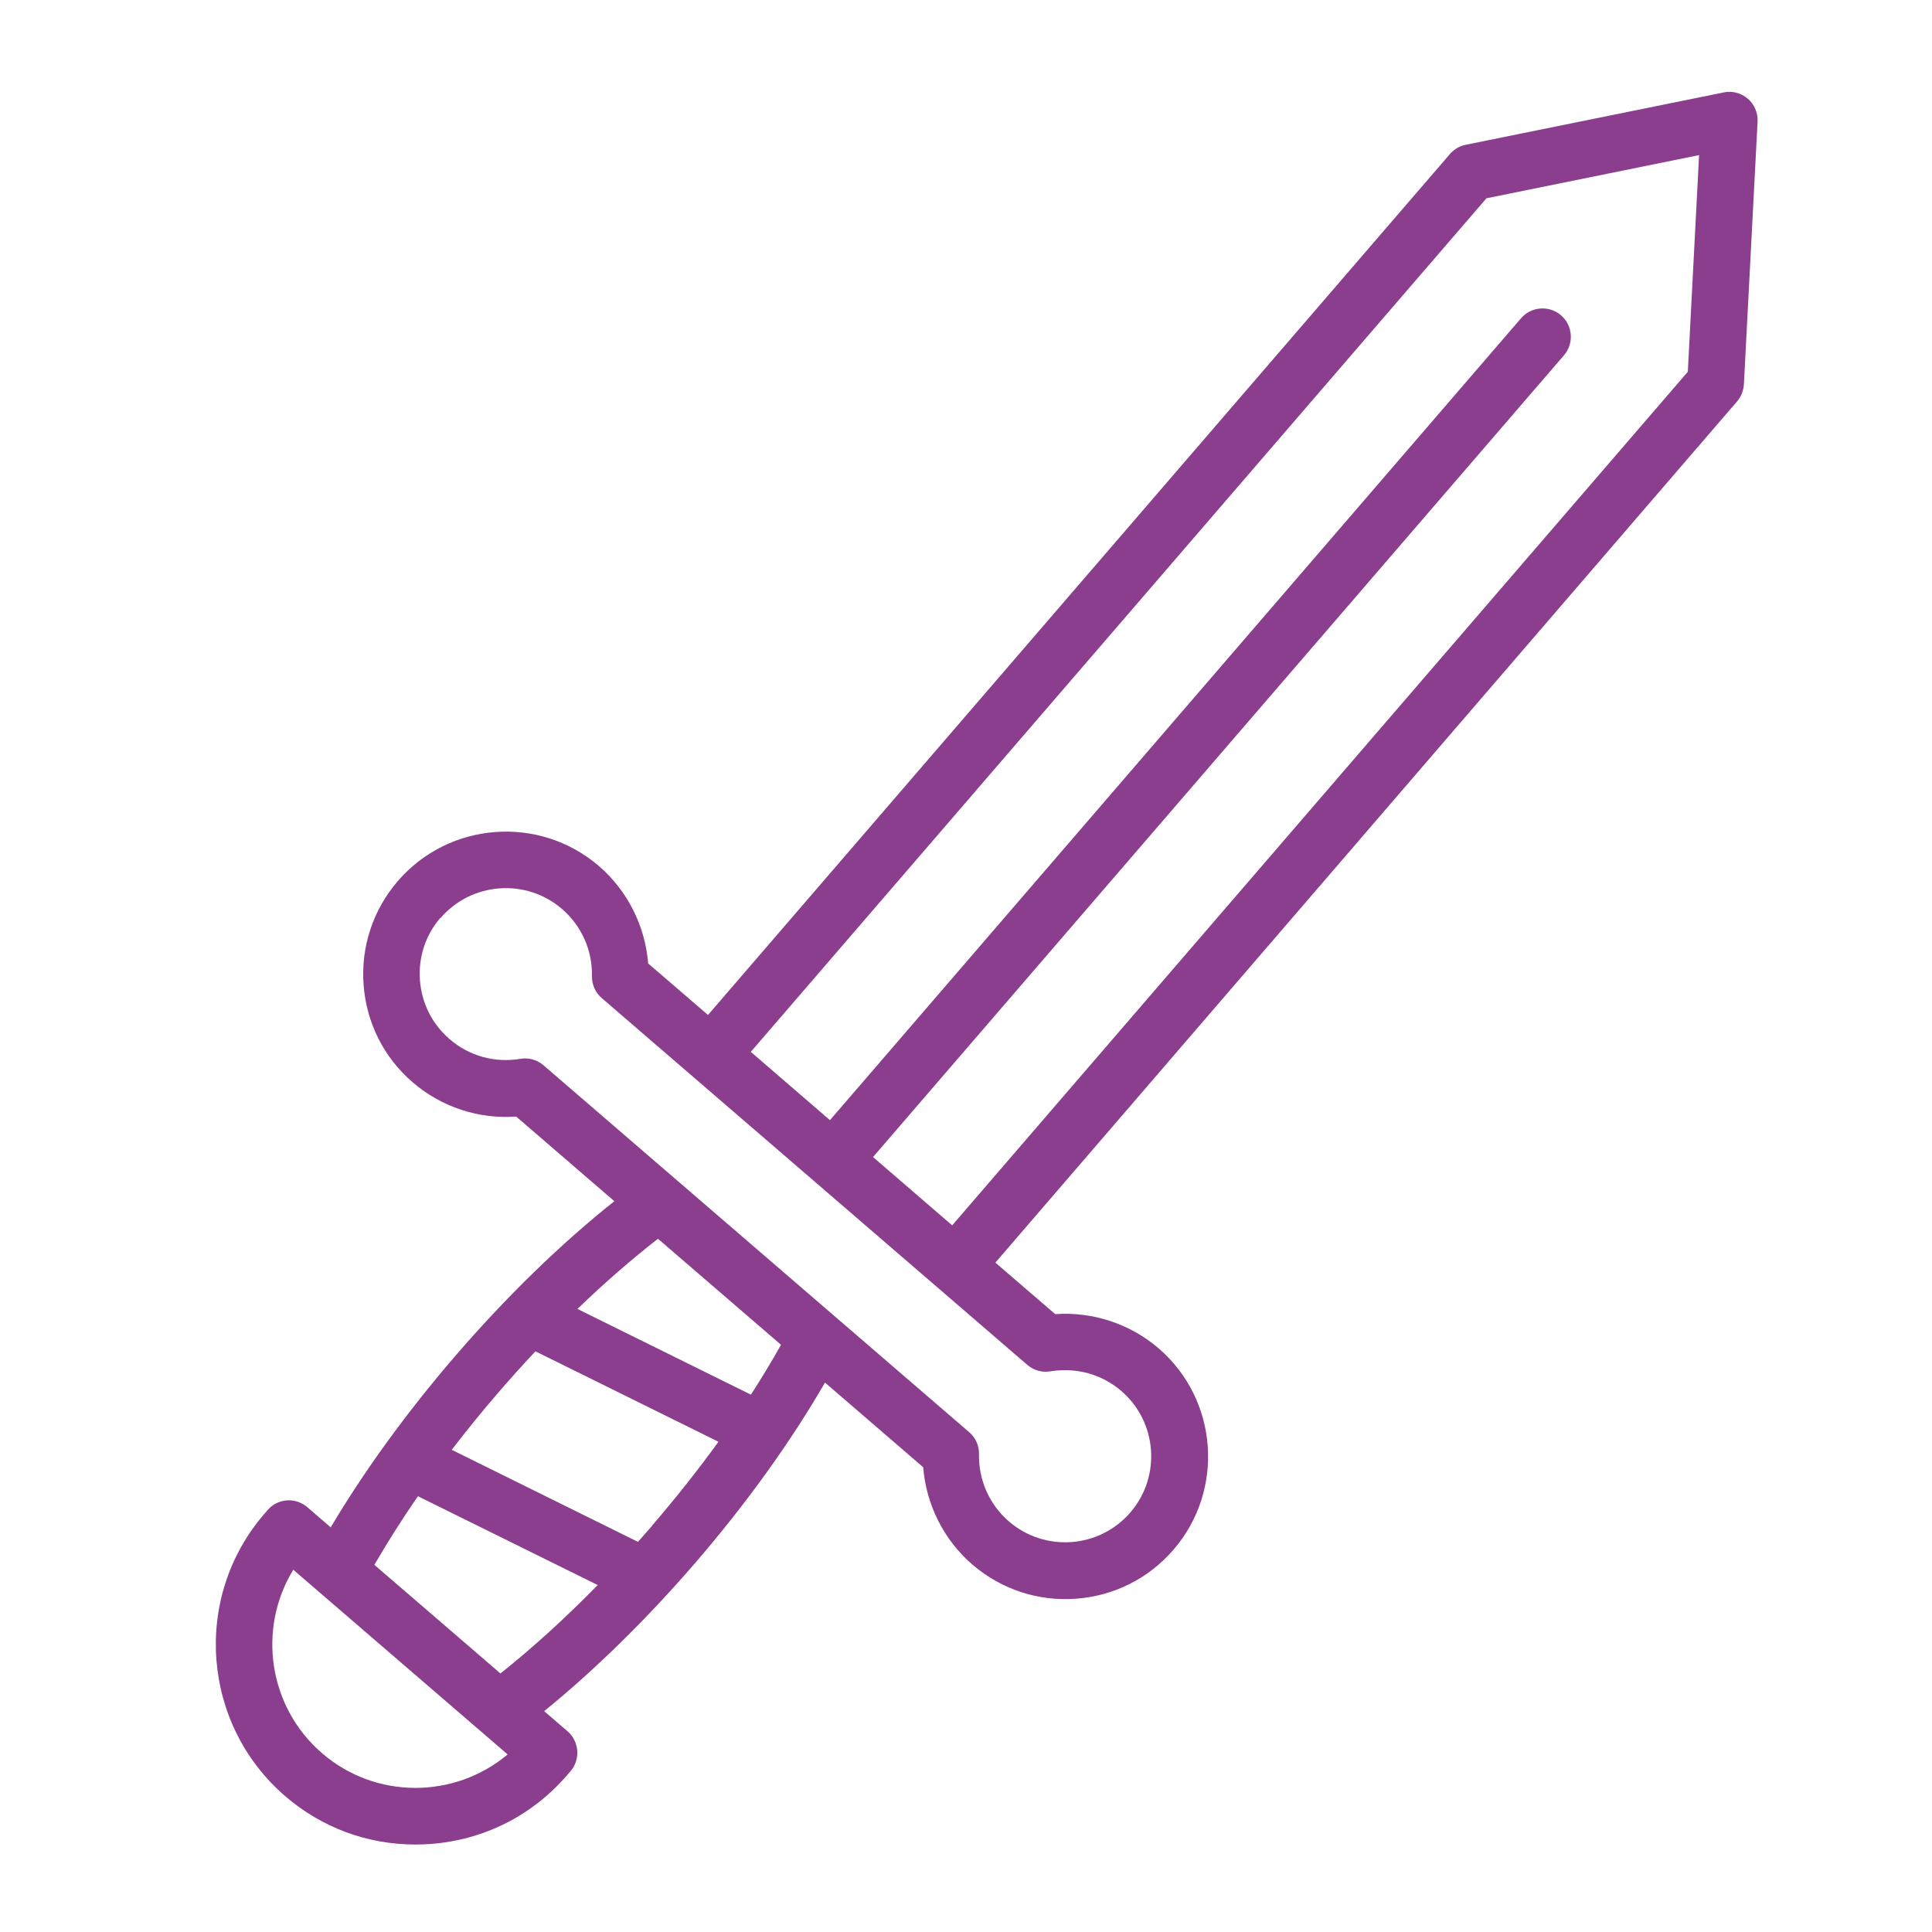
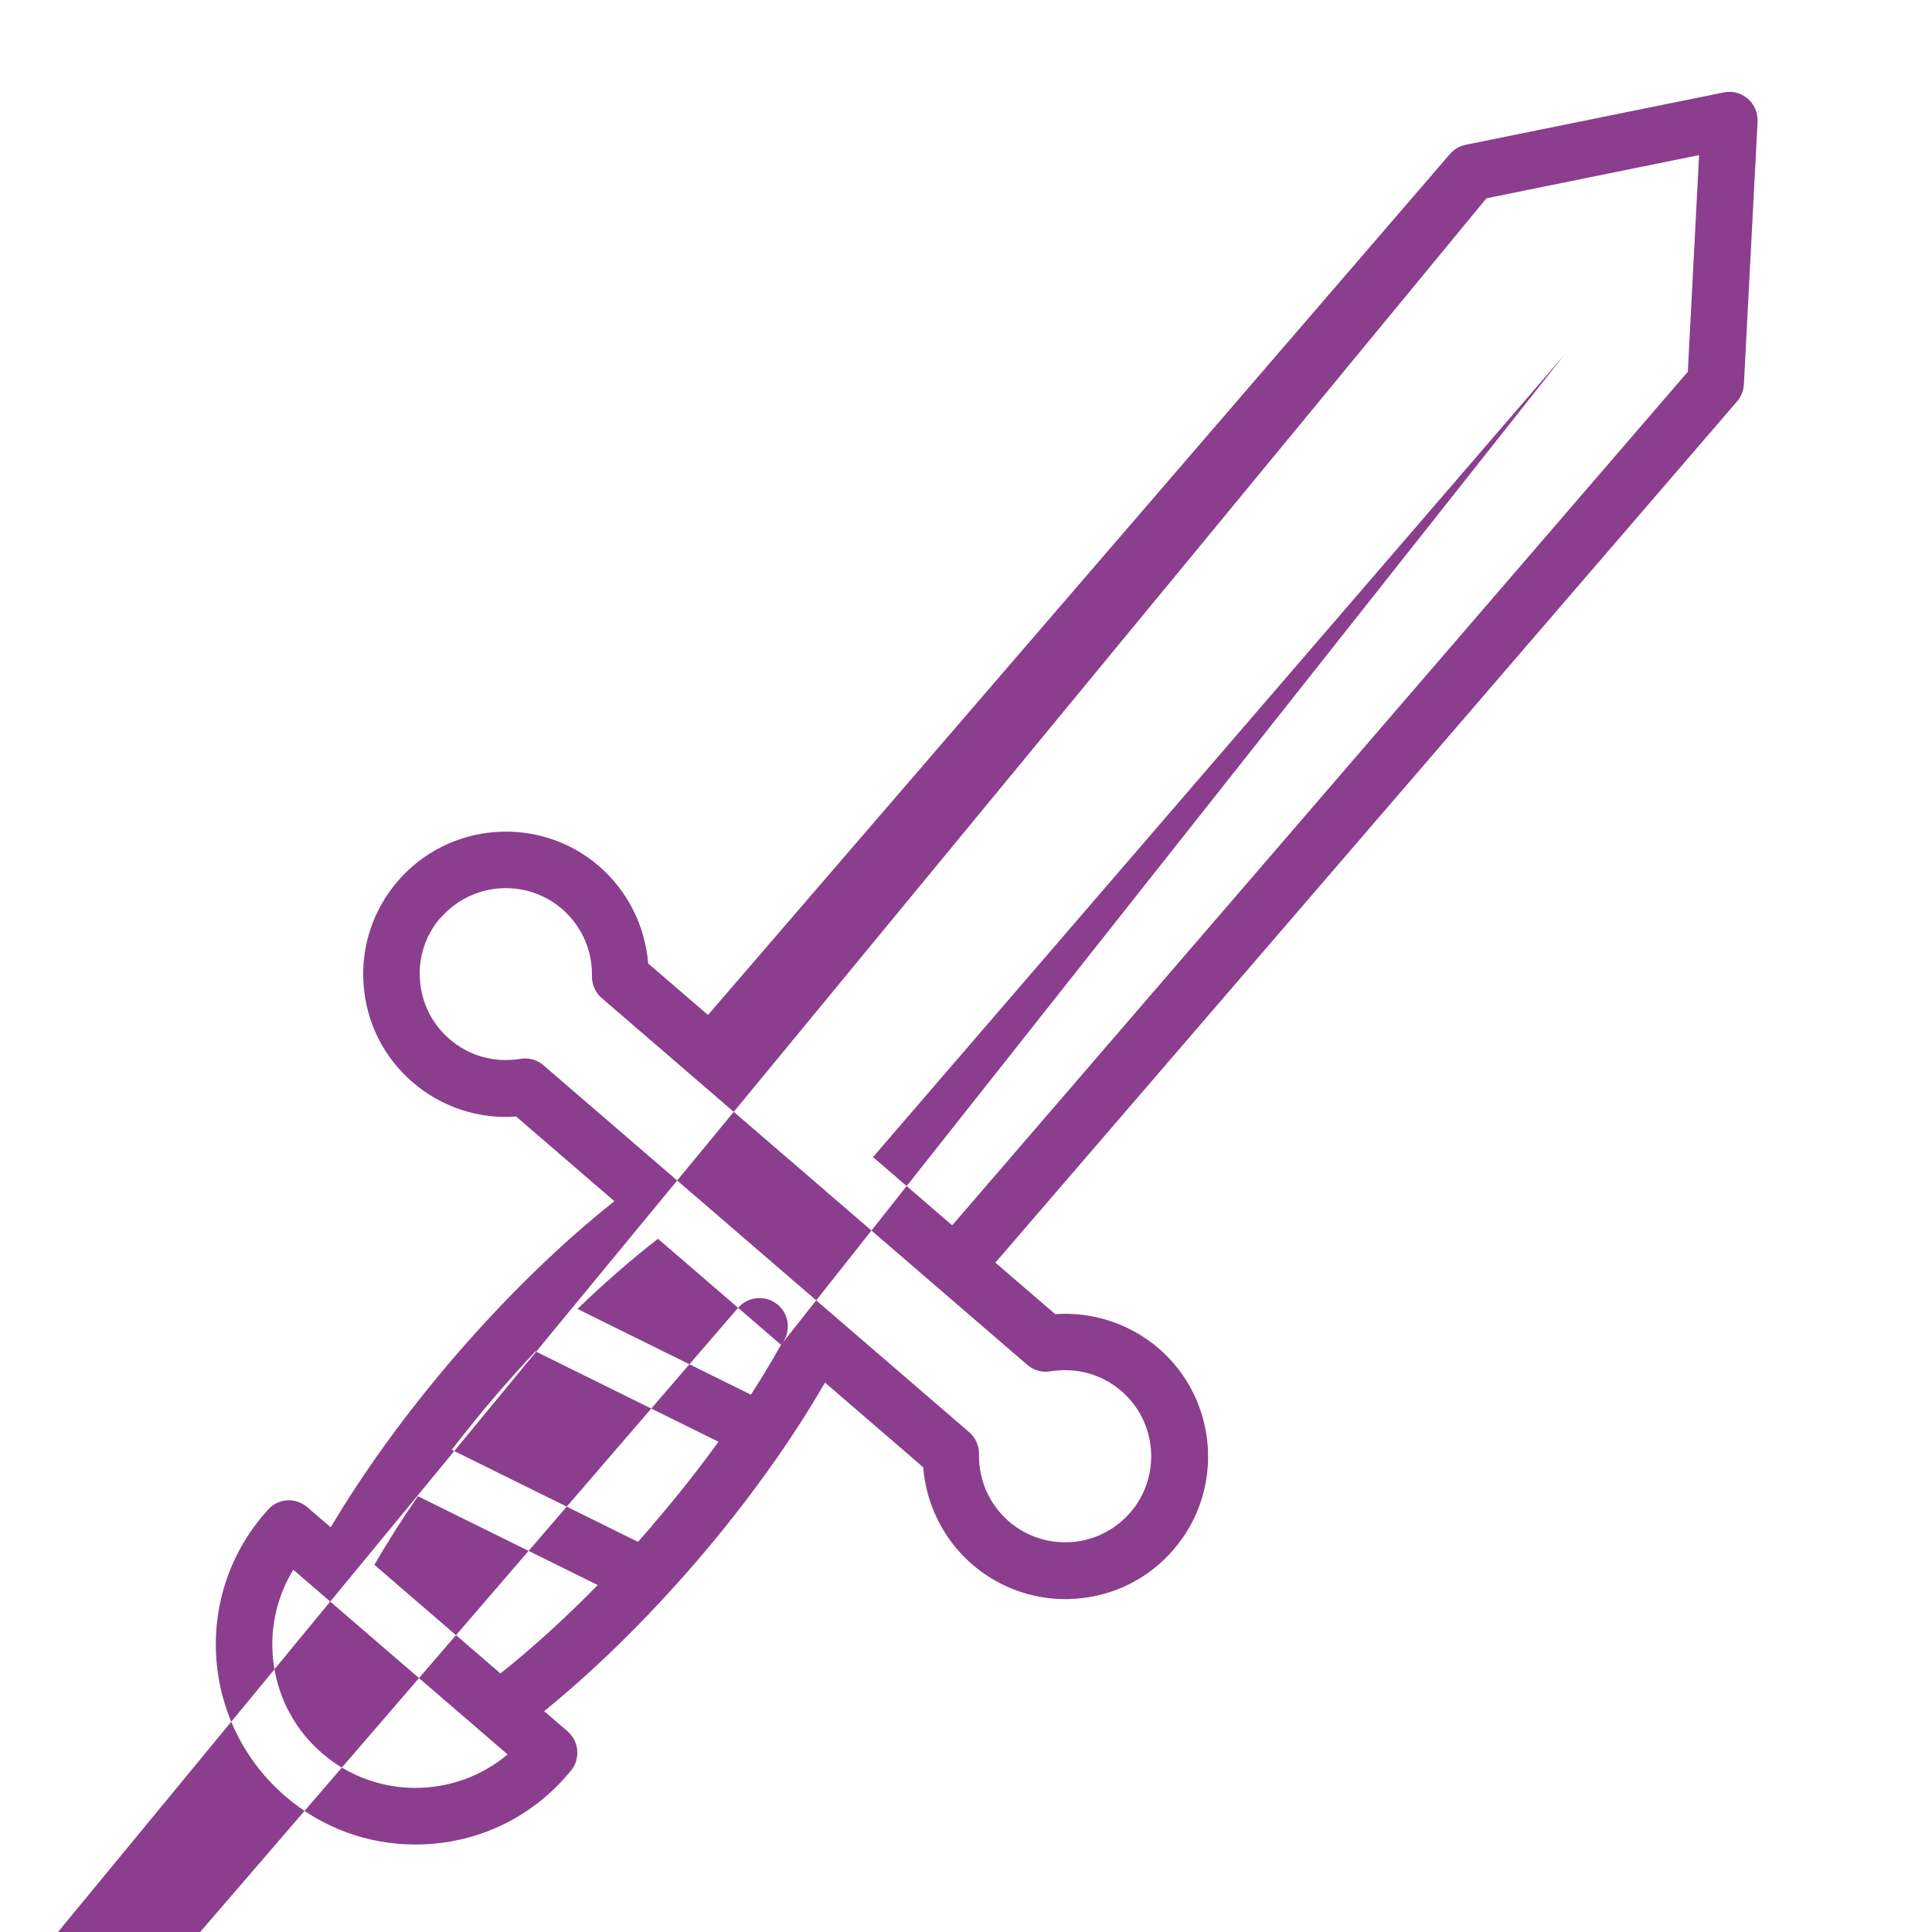
<svg xmlns="http://www.w3.org/2000/svg" id="Layer_1" viewBox="0 0 144 144">
  <defs>
    <style>.cls-1{fill:#8b3e8e;}</style>
  </defs>
-   <path class="cls-1" d="M130.27,7.36c-.5-.43-1.16-.61-1.8-.47l-19.22,3.9c-.46,.09-.88,.34-1.18,.69L52.77,75.65l-4.46-3.84c-.22-2.79-1.54-5.42-3.66-7.25-4.44-3.83-11.17-3.33-15,1.11-1.85,2.15-2.76,4.9-2.55,7.73,.21,2.84,1.51,5.42,3.66,7.27,2.13,1.84,4.92,2.76,7.71,2.55l7.32,6.31c-3.98,3.16-8.06,7.13-11.87,11.55-3.61,4.19-6.79,8.58-9.27,12.76l-1.74-1.5c-.43-.37-.98-.55-1.53-.51-.56,.04-1.07,.3-1.44,.73l-.25,.29c-5.36,6.22-4.66,15.65,1.56,21.02,2.72,2.35,6.13,3.61,9.7,3.61,.38,0,.75-.01,1.13-.04,3.97-.29,7.59-2.11,10.19-5.13l.25-.29c.76-.88,.66-2.22-.22-2.98l-1.74-1.5c3.78-3.07,7.65-6.87,11.26-11.05,3.81-4.42,7.13-9.04,9.67-13.44l7.32,6.31c.22,2.79,1.54,5.42,3.66,7.25,2.15,1.85,4.9,2.76,7.73,2.55,2.84-.21,5.42-1.51,7.27-3.66,3.83-4.44,3.33-11.17-1.11-15-2.13-1.83-4.92-2.75-7.71-2.55l-4.46-3.84L129.47,29.92c.3-.35,.48-.8,.51-1.27l1.02-19.59c.03-.65-.24-1.28-.73-1.71ZM27.9,116.64c.96-1.66,2.05-3.38,3.25-5.12l13.4,6.62c-2.43,2.48-4.86,4.69-7.25,6.59l-9.4-8.1Zm9.93,14.13c-3.96,3.32-9.84,3.35-13.83-.1-3.99-3.44-4.84-9.26-2.14-13.67l15.97,13.76Zm10.77-17.04c-.35,.4-.7,.8-1.05,1.19l-13.88-6.86c1.1-1.43,2.25-2.85,3.44-4.23,.9-1.04,1.83-2.08,2.8-3.11l13.64,6.74c-1.52,2.1-3.18,4.2-4.96,6.26h0Zm9.61-13.49c-.68,1.21-1.43,2.45-2.24,3.71l-12.93-6.39c2.02-1.95,4.04-3.7,6-5.23l9.17,7.9ZM116.57,26.48c.76-.88,.66-2.22-.22-2.98-.88-.76-2.22-.66-2.98,.22l-51.51,59.77-5.9-5.09L110.79,14.78l15.85-3.22-.84,16.15-54.83,63.62-5.9-5.09L116.57,26.48ZM32.84,68.42c2.31-2.68,6.37-2.98,9.05-.67,1.45,1.25,2.27,3.08,2.23,5-.01,.63,.25,1.23,.73,1.64l31.72,27.34c.48,.41,1.11,.59,1.73,.48,.2-.03,.41-.06,.61-.07,1.71-.12,3.37,.42,4.67,1.54,2.68,2.31,2.98,6.37,.67,9.05-2.31,2.68-6.37,2.98-9.05,.67-1.45-1.25-2.27-3.08-2.23-5.01,.01-.63-.25-1.23-.73-1.64l-31.72-27.34c-.39-.34-.88-.52-1.37-.52-.12,0-.24,.01-.36,.03-1.9,.32-3.83-.21-5.28-1.47-1.3-1.12-2.08-2.67-2.21-4.39s.42-3.37,1.53-4.66Z" />
+   <path class="cls-1" d="M130.27,7.36c-.5-.43-1.16-.61-1.8-.47l-19.22,3.9c-.46,.09-.88,.34-1.18,.69L52.77,75.65l-4.46-3.84c-.22-2.79-1.54-5.42-3.66-7.25-4.44-3.83-11.17-3.33-15,1.11-1.85,2.15-2.76,4.9-2.55,7.73,.21,2.84,1.51,5.42,3.66,7.27,2.13,1.84,4.92,2.76,7.71,2.55l7.32,6.31c-3.98,3.16-8.06,7.13-11.87,11.55-3.61,4.19-6.79,8.58-9.27,12.76l-1.74-1.5c-.43-.37-.98-.55-1.53-.51-.56,.04-1.07,.3-1.44,.73l-.25,.29c-5.36,6.22-4.66,15.65,1.56,21.02,2.72,2.35,6.13,3.61,9.7,3.61,.38,0,.75-.01,1.13-.04,3.97-.29,7.59-2.11,10.19-5.13l.25-.29c.76-.88,.66-2.22-.22-2.98l-1.74-1.5c3.78-3.07,7.65-6.87,11.26-11.05,3.81-4.42,7.13-9.04,9.67-13.44l7.32,6.31c.22,2.79,1.54,5.42,3.66,7.25,2.15,1.85,4.9,2.76,7.73,2.55,2.84-.21,5.42-1.51,7.27-3.66,3.83-4.44,3.33-11.17-1.11-15-2.13-1.83-4.92-2.75-7.71-2.55l-4.46-3.84L129.47,29.92c.3-.35,.48-.8,.51-1.27l1.02-19.59c.03-.65-.24-1.28-.73-1.71ZM27.9,116.64c.96-1.66,2.05-3.38,3.25-5.12l13.4,6.62c-2.43,2.48-4.86,4.69-7.25,6.59l-9.4-8.1Zm9.93,14.13c-3.96,3.32-9.84,3.35-13.83-.1-3.99-3.44-4.84-9.26-2.14-13.67l15.97,13.76Zm10.77-17.04c-.35,.4-.7,.8-1.05,1.19l-13.88-6.86c1.1-1.43,2.25-2.85,3.44-4.23,.9-1.04,1.83-2.08,2.8-3.11l13.64,6.74c-1.52,2.1-3.18,4.2-4.96,6.26h0Zm9.61-13.49c-.68,1.21-1.43,2.45-2.24,3.71l-12.93-6.39c2.02-1.95,4.04-3.7,6-5.23l9.17,7.9Zc.76-.88,.66-2.22-.22-2.98-.88-.76-2.22-.66-2.98,.22l-51.51,59.77-5.9-5.09L110.79,14.78l15.85-3.22-.84,16.15-54.83,63.62-5.9-5.09L116.57,26.48ZM32.84,68.42c2.31-2.68,6.37-2.98,9.05-.67,1.45,1.25,2.27,3.08,2.23,5-.01,.63,.25,1.23,.73,1.64l31.72,27.34c.48,.41,1.11,.59,1.73,.48,.2-.03,.41-.06,.61-.07,1.71-.12,3.37,.42,4.67,1.54,2.68,2.31,2.98,6.37,.67,9.05-2.31,2.68-6.37,2.98-9.05,.67-1.45-1.25-2.27-3.08-2.23-5.01,.01-.63-.25-1.23-.73-1.64l-31.72-27.34c-.39-.34-.88-.52-1.37-.52-.12,0-.24,.01-.36,.03-1.9,.32-3.83-.21-5.28-1.47-1.3-1.12-2.08-2.67-2.21-4.39s.42-3.37,1.53-4.66Z" />
</svg>